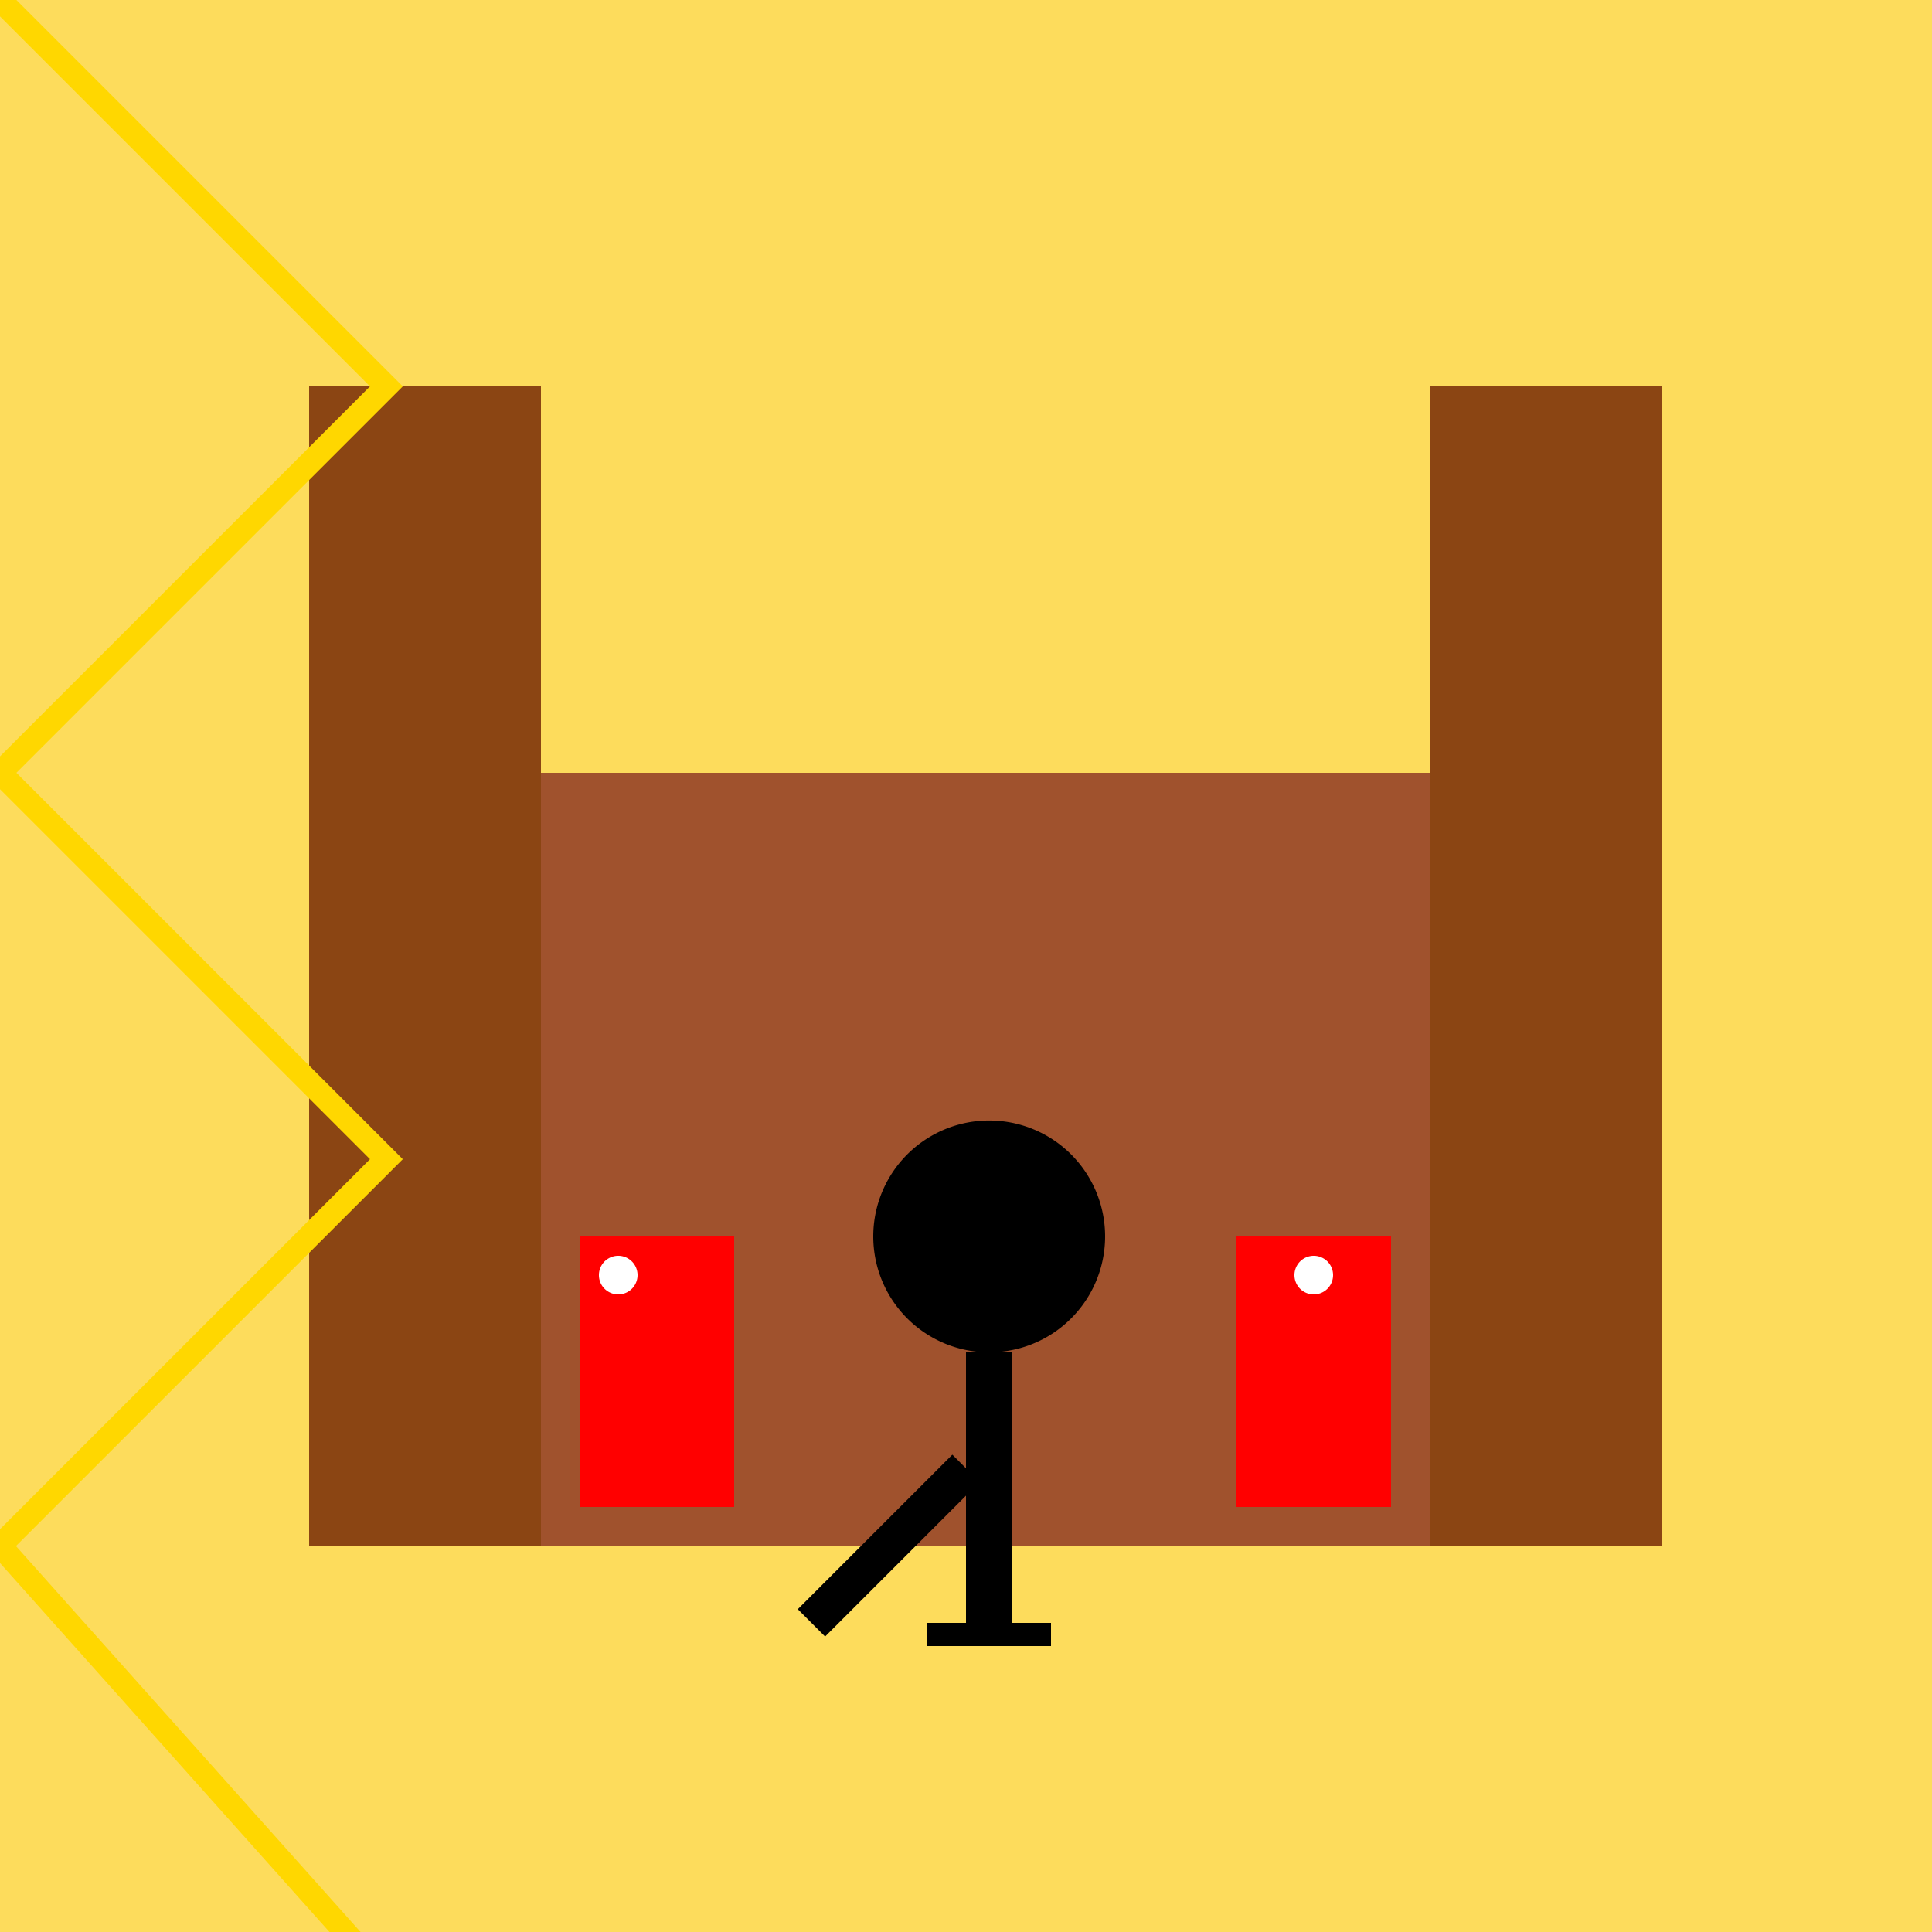
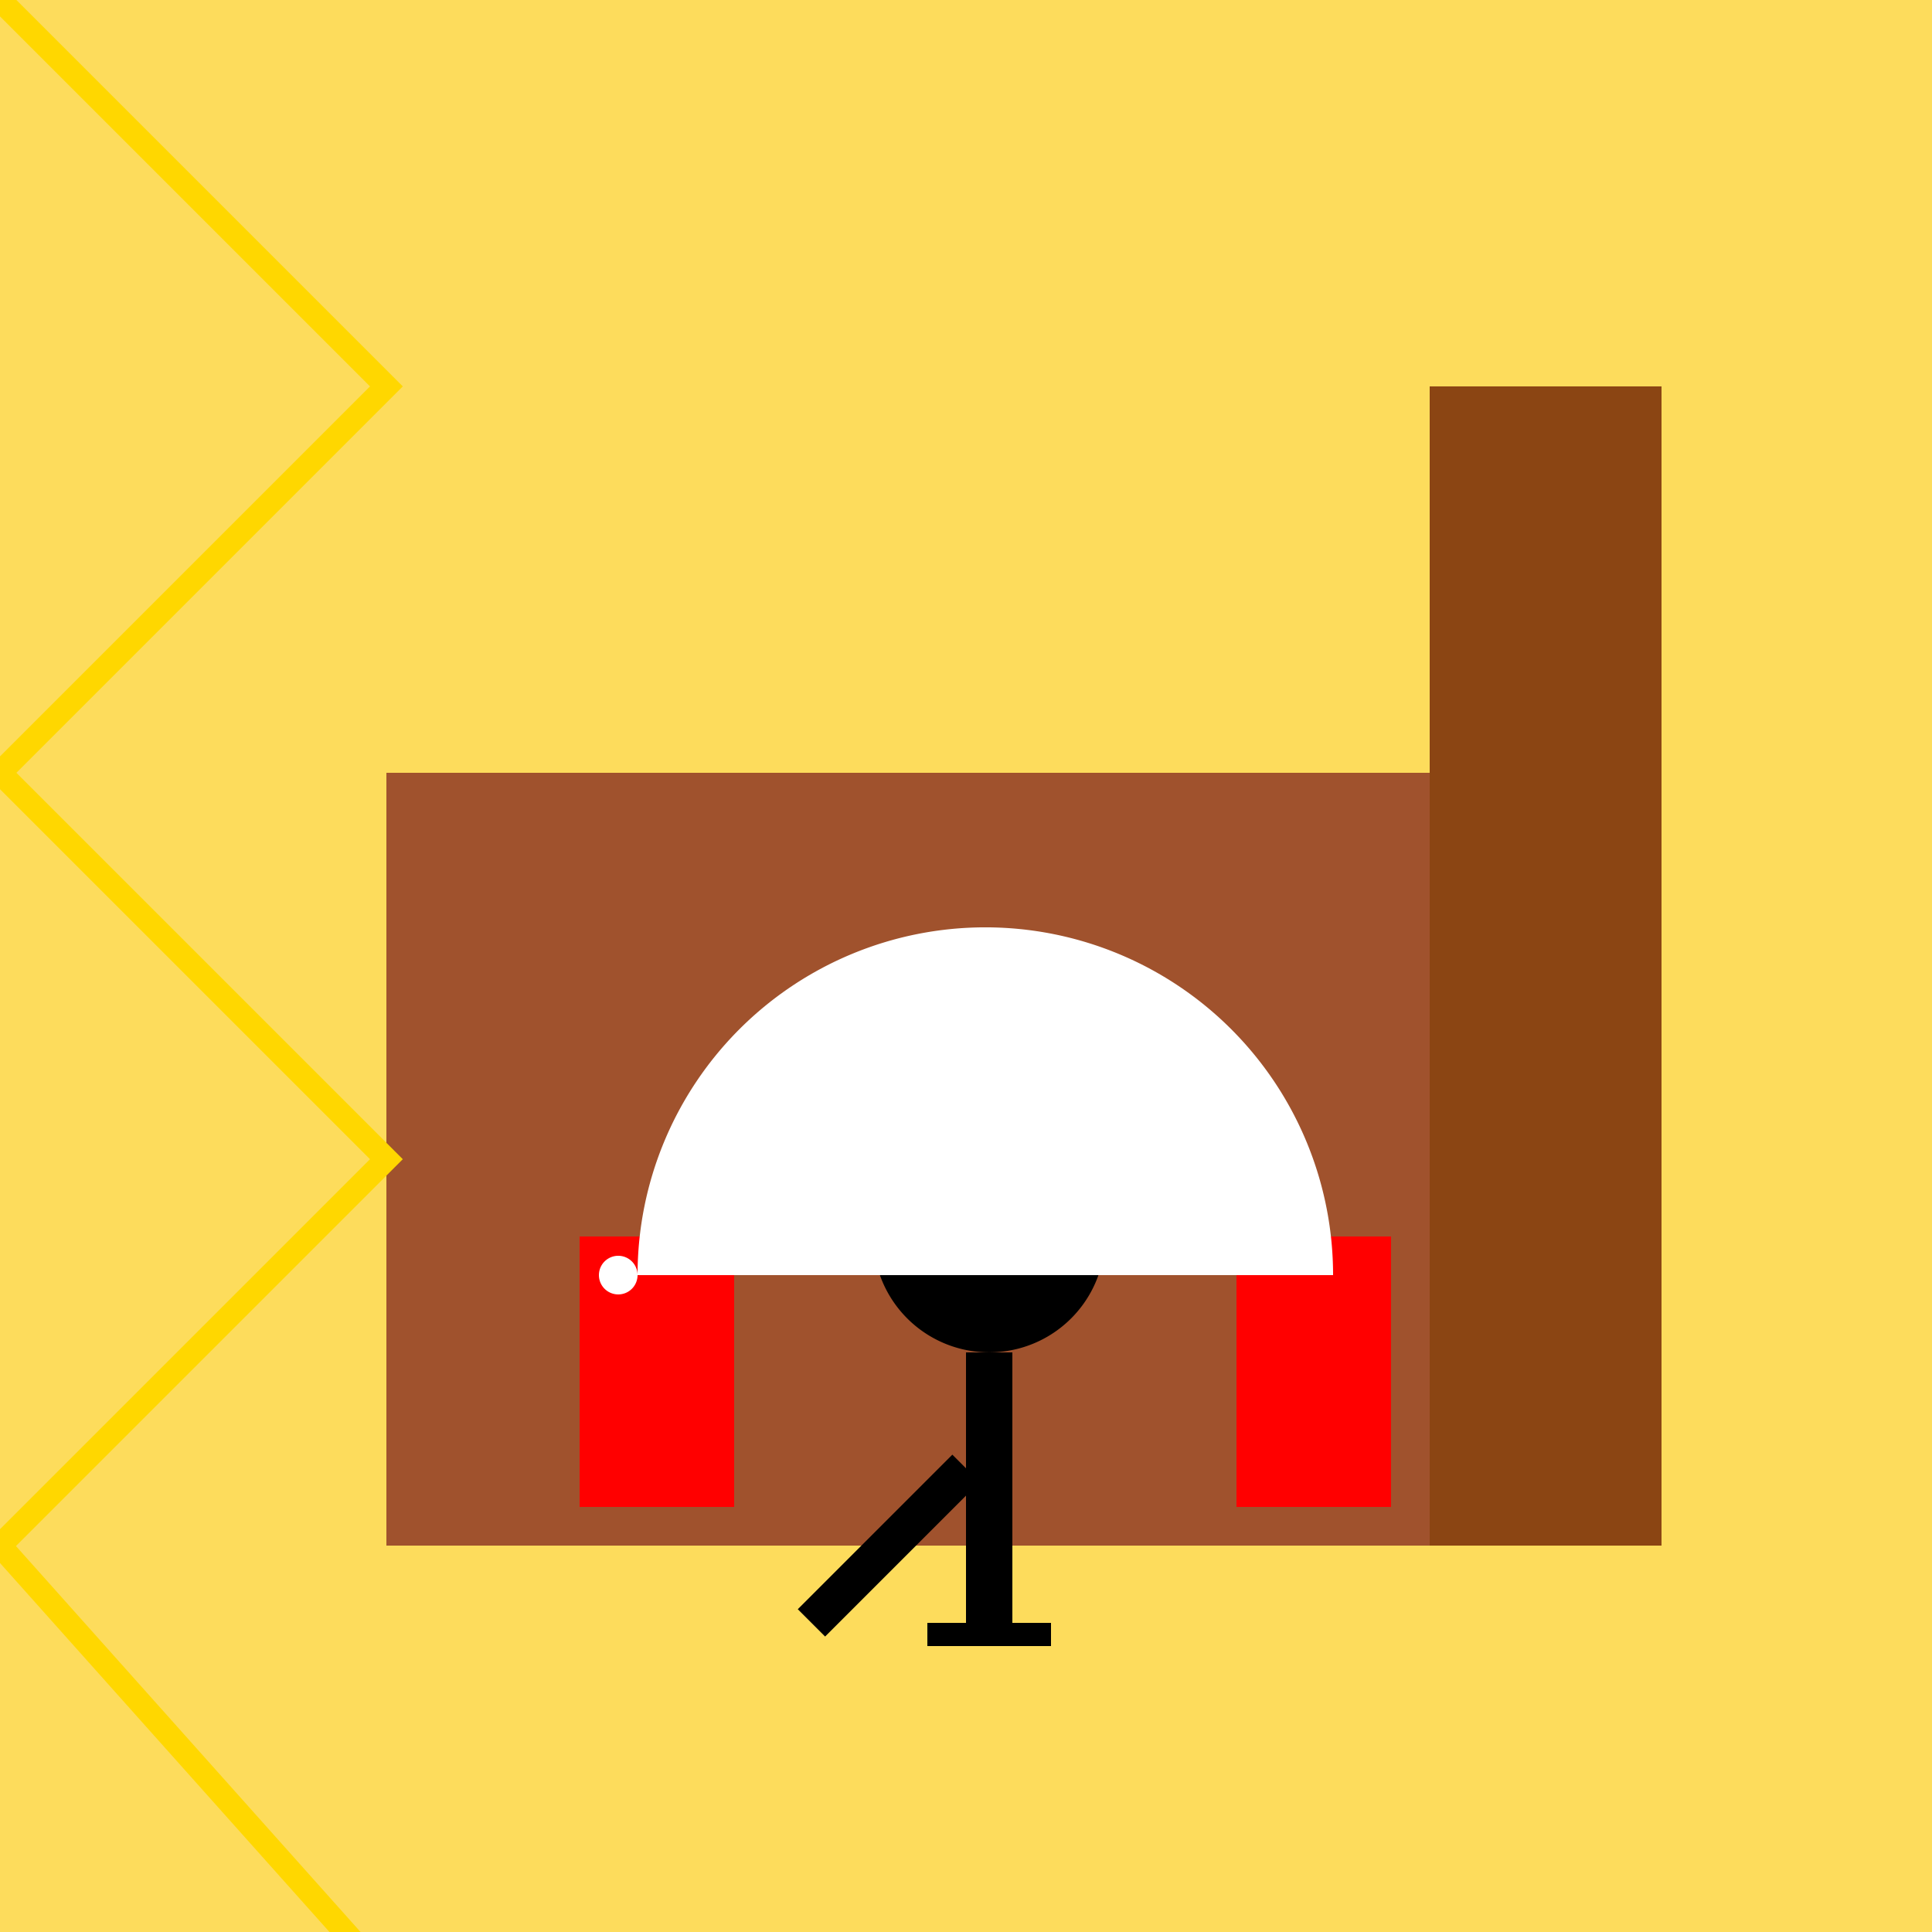
<svg xmlns="http://www.w3.org/2000/svg" width="500" height="500">
  <defs />
  <g>
    <rect fill="#FDDC5C" stroke="none" x="0" y="0" width="512" height="512" />
    <rect fill="#A0522D" stroke="none" x="100" y="200" width="300" height="200" />
-     <rect fill="#8B4513" stroke="none" x="80" y="100" width="60" height="300" />
    <rect fill="#8B4513" stroke="none" x="370" y="100" width="60" height="300" />
    <path fill="#000000" stroke="none" paint-order="stroke fill markers" d=" M 286 320 A 30 30 0 1 1 286 319.97" />
    <rect fill="#000000" stroke="none" x="250" y="350" width="12" height="70" />
    <rect fill="#000000" stroke="none" x="240" y="420" width="32" height="6" />
    <path fill="none" stroke="#000000" paint-order="fill stroke markers" d=" M 250 380 L 210 420" stroke-miterlimit="10" stroke-width="10" stroke-dasharray="" />
    <rect fill="#FF0000" stroke="none" x="150" y="320" width="40" height="70" />
    <rect fill="#FF0000" stroke="none" x="320" y="320" width="40" height="70" />
-     <path fill="#FFFFFF" stroke="none" paint-order="stroke fill markers" d=" M 165 330 A 5 5 0 1 1 165 329.995 L 345 330 A 5 5 0 1 1 345 329.995" />
+     <path fill="#FFFFFF" stroke="none" paint-order="stroke fill markers" d=" M 165 330 A 5 5 0 1 1 165 329.995 A 5 5 0 1 1 345 329.995" />
    <path fill="none" stroke="#FFD700" paint-order="fill stroke markers" d=" M 0 0 L 100 100 L 0 200 L 100 300 L 0 400 L 100 512" stroke-miterlimit="10" stroke-width="6" stroke-dasharray="" />
  </g>
</svg>